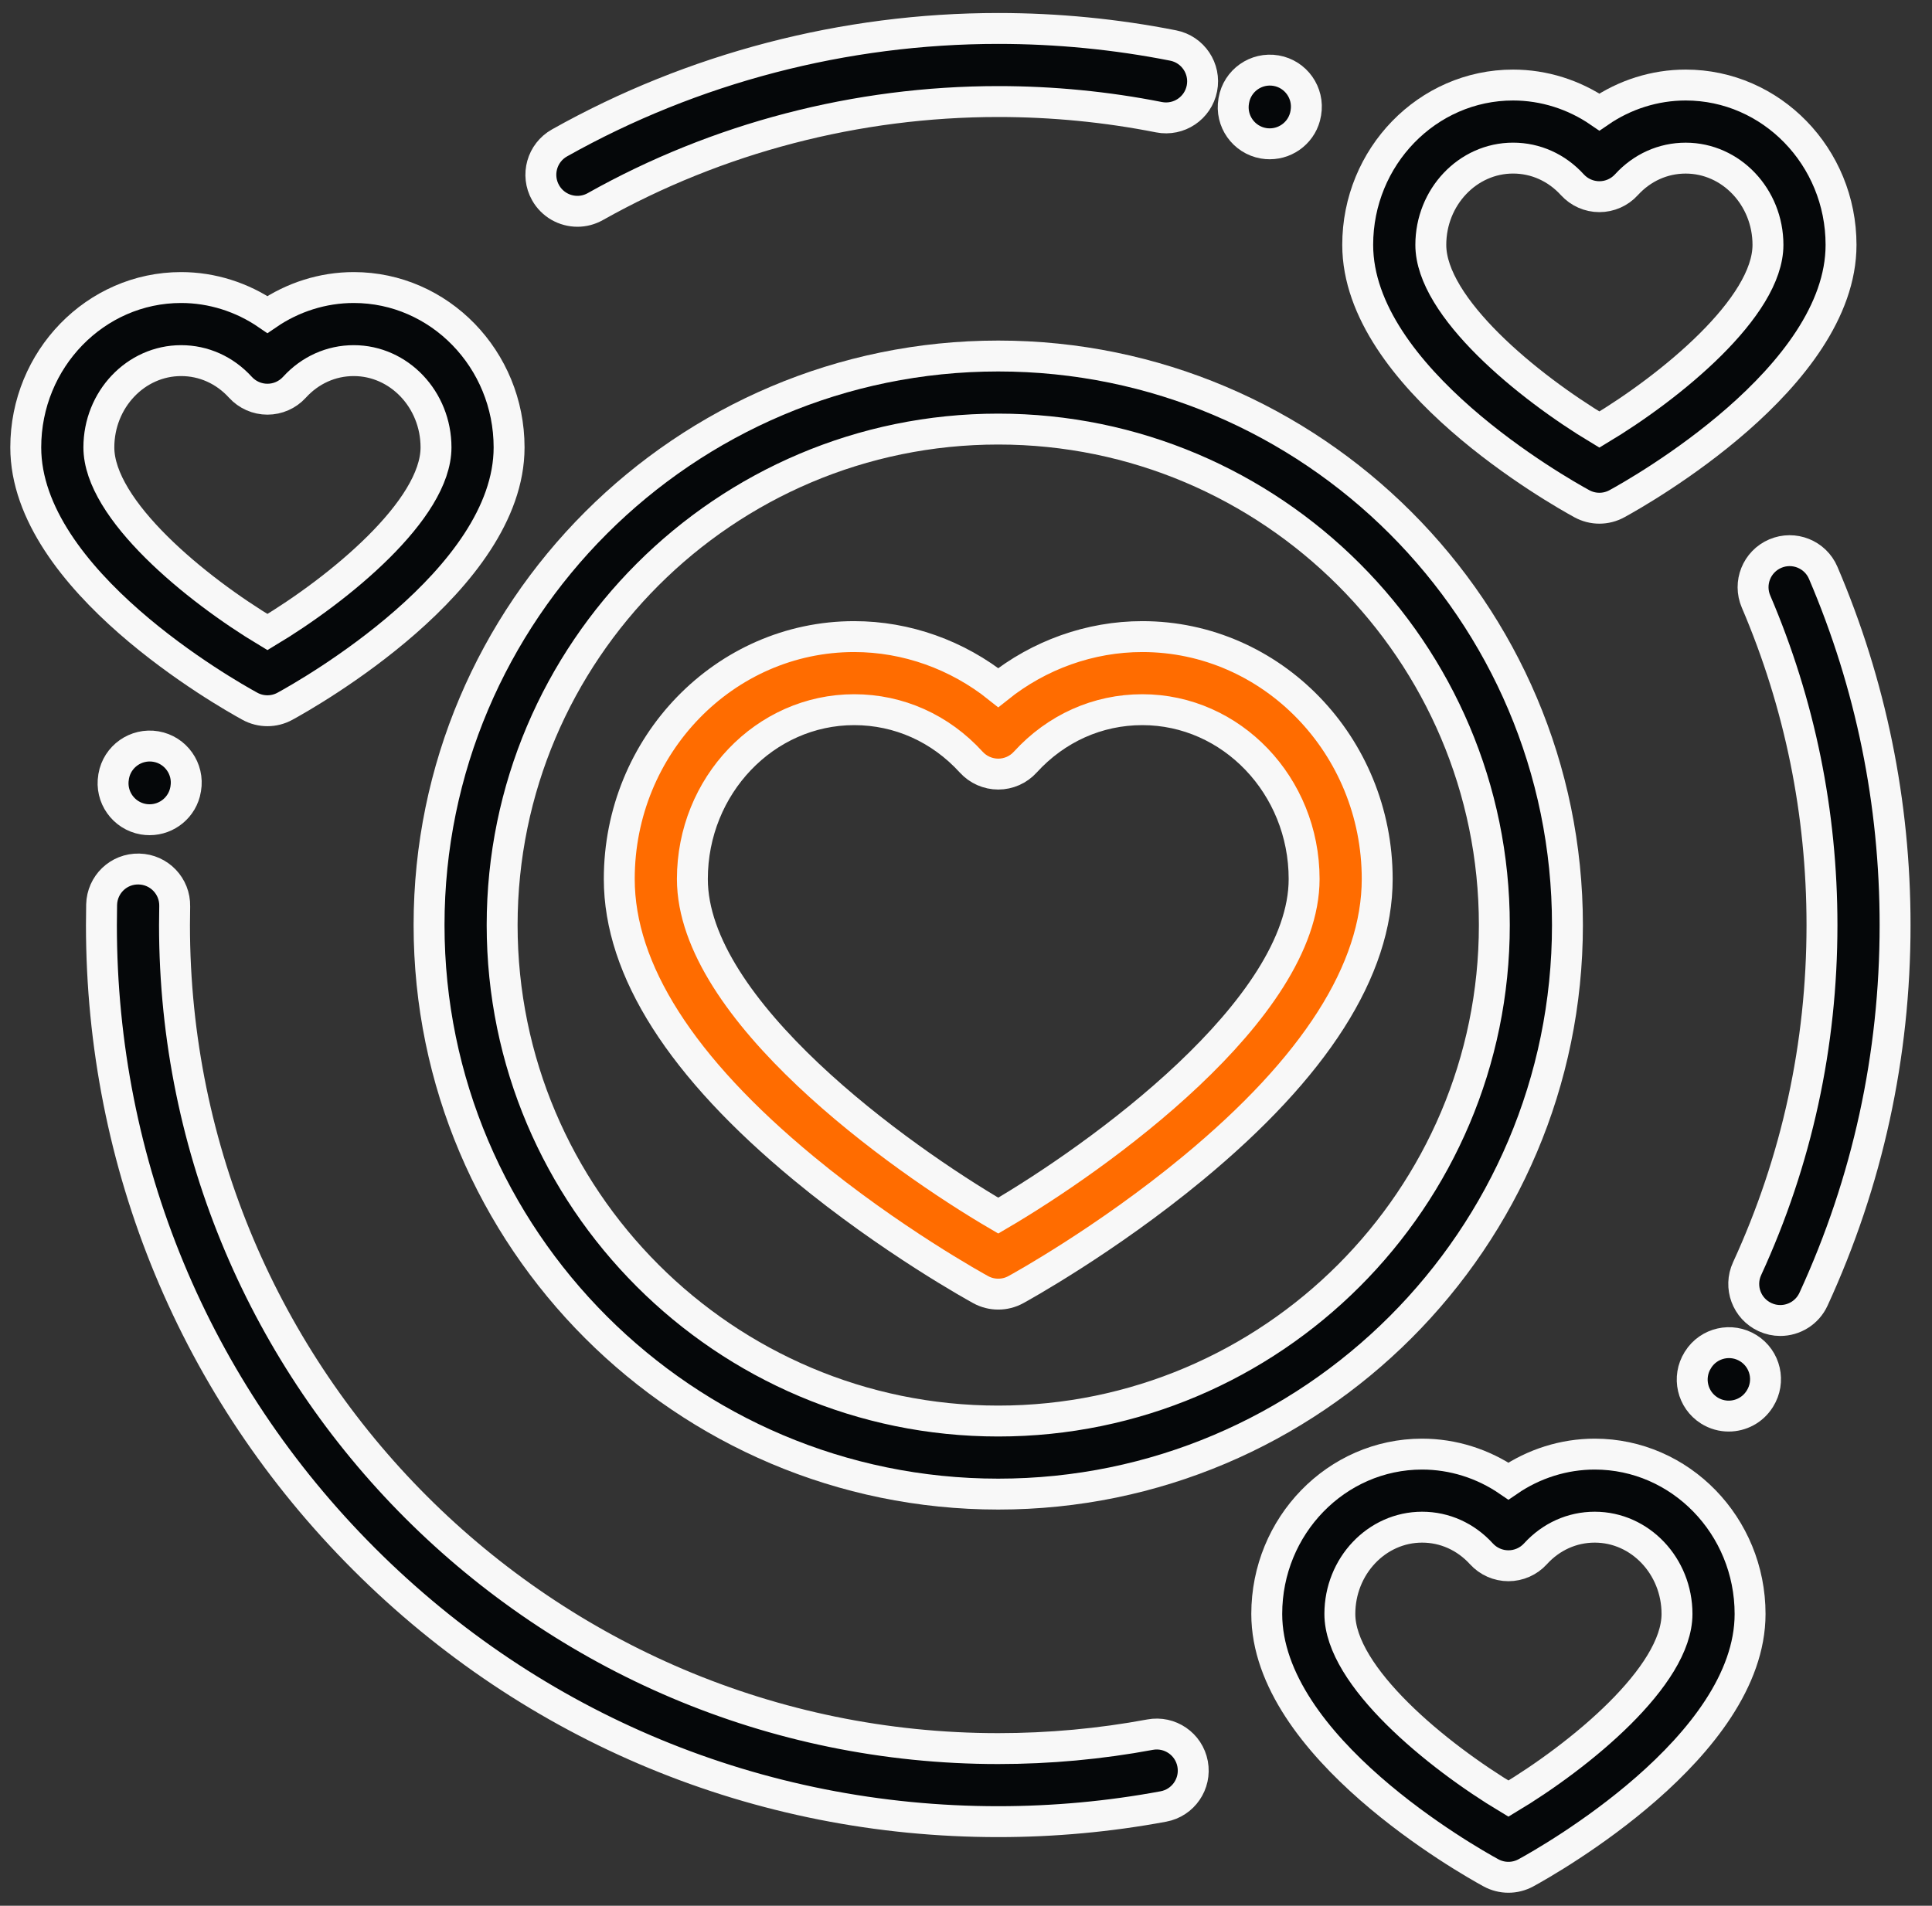
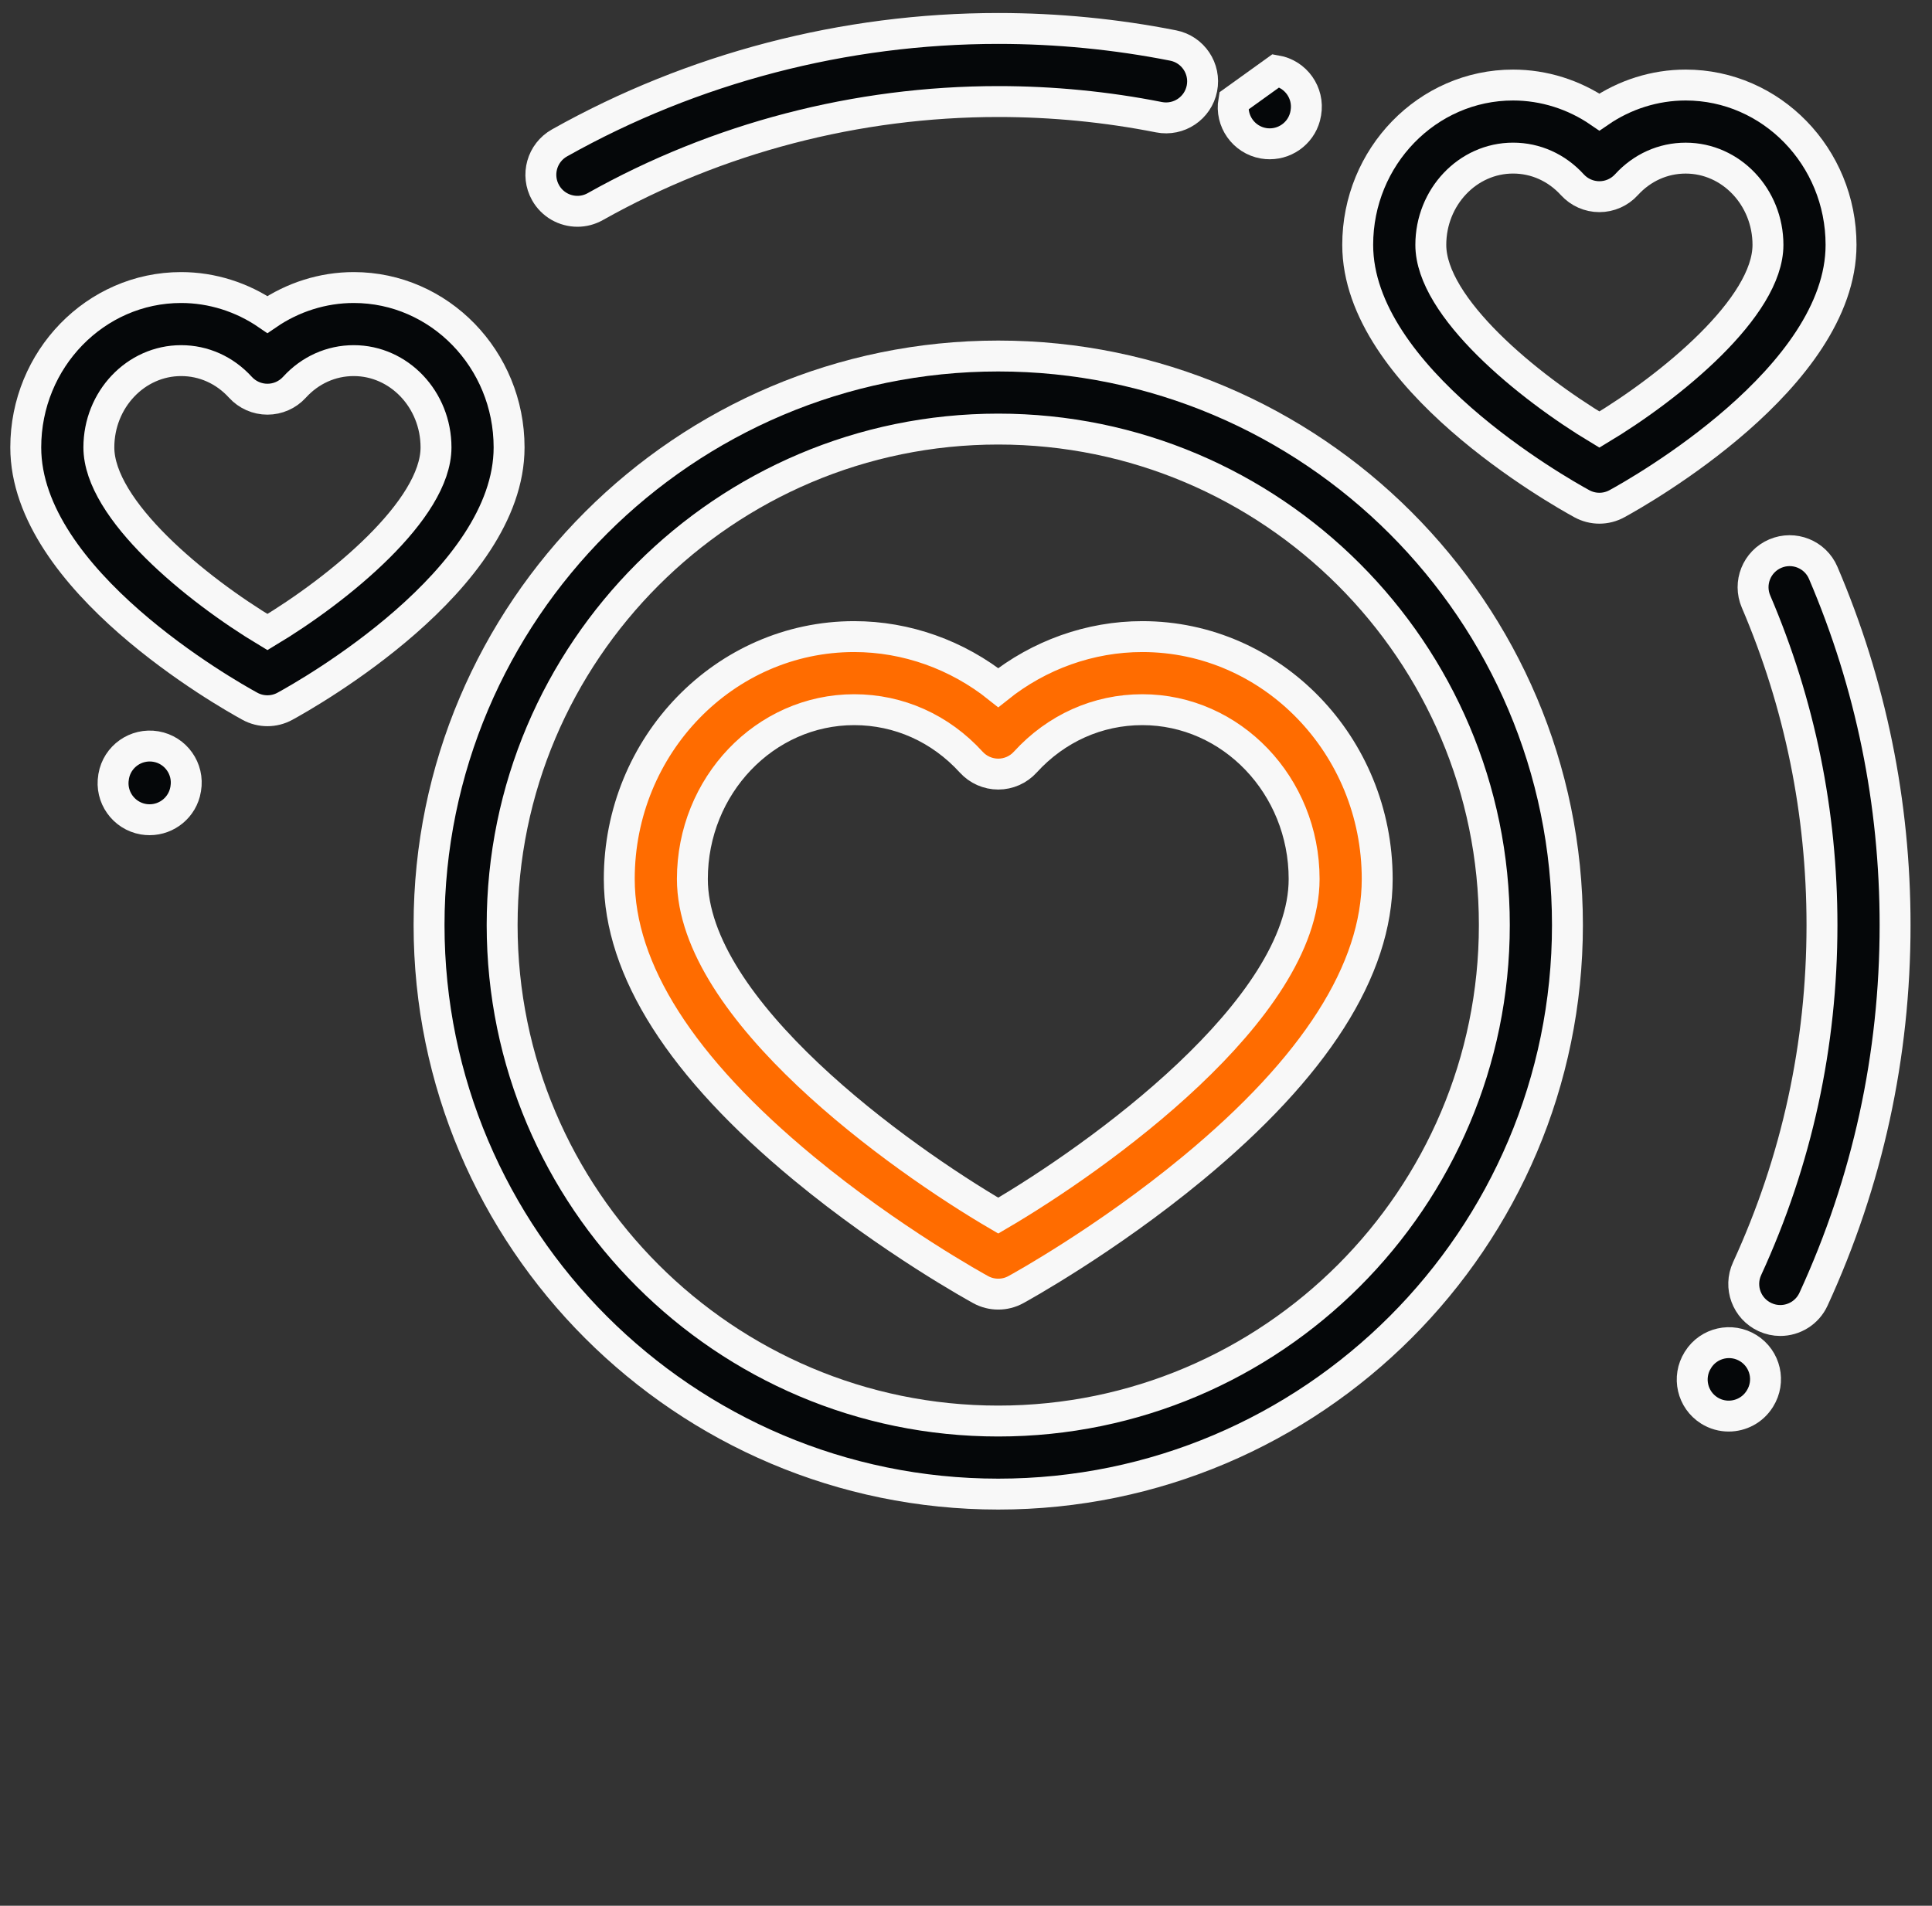
<svg xmlns="http://www.w3.org/2000/svg" width="75px" height="74px" viewBox="0 0 75 74" version="1.1">
  <rect x="0" y="0" width="75" height="74" fill="#333333" stroke="none" />
  <title>B174D2FC-7E69-4E8E-A0DD-E8605A7D68F5@2x</title>
  <desc>Created with sketchtool.</desc>
  <g id="Design-" stroke="none" stroke-width="1" fill="none" fill-rule="evenodd">
    <g id="How-We-Work" transform="translate(-892, -1103)" fill-rule="nonzero" stroke="#F8F8F8" stroke-width="1.2">
      <g id="Process" transform="translate(0, 679)">
        <g id="Group" transform="translate(247, 154)">
          <g id="4" transform="translate(646, 271)">
            <g>
              <path d="M37.752,12.824 C25.568,12.824 15.656,22.736 15.656,34.92 C15.656,47.104 25.568,57.016 37.752,57.016 C49.936,57.016 59.848,47.104 59.848,34.92 C59.848,22.736 49.936,12.824 37.752,12.824 Z M37.752,54.179 C27.133,54.179 18.493,45.539 18.493,34.92 C18.493,24.301 27.133,15.661 37.752,15.661 C48.371,15.661 57.01,24.301 57.01,34.92 C57.01,45.539 48.371,54.179 37.752,54.179 Z" id="Shape" fill="#050709" />
              <path d="M43.345,23.719 C41.316,23.719 39.341,24.429 37.752,25.7 C36.162,24.429 34.188,23.719 32.159,23.719 C27.131,23.719 23.04,27.941 23.04,33.131 C23.04,36.661 25.45,40.441 30.202,44.366 C33.591,47.166 36.931,49.001 37.072,49.078 C37.284,49.194 37.518,49.251 37.752,49.251 C37.986,49.251 38.22,49.194 38.432,49.078 C38.573,49.001 41.913,47.166 45.302,44.366 C50.054,40.441 52.463,36.661 52.463,33.131 C52.463,27.942 48.373,23.719 43.345,23.719 Z M37.752,46.202 C33.893,43.948 25.878,38.214 25.878,33.132 C25.878,29.506 28.695,26.557 32.159,26.557 C33.892,26.557 35.506,27.28 36.703,28.594 C36.972,28.889 37.353,29.058 37.752,29.058 C38.151,29.058 38.532,28.889 38.8,28.594 C39.998,27.28 41.612,26.557 43.345,26.557 C46.808,26.557 49.626,29.506 49.626,33.132 C49.626,38.214 41.611,43.948 37.752,46.202 Z" id="Shape" fill="#FF6C00" />
-               <path d="M45.297,67.492 C45.154,66.721 44.413,66.213 43.643,66.357 C41.714,66.716 39.732,66.898 37.752,66.898 C20.12,66.898 5.774,52.553 5.774,34.92 C5.774,34.677 5.777,34.435 5.782,34.193 C5.8,33.41 5.178,32.761 4.395,32.744 C3.605,32.725 2.963,33.347 2.945,34.131 C2.94,34.393 2.937,34.657 2.937,34.92 C2.937,44.22 6.558,52.963 13.134,59.538 C19.71,66.114 28.452,69.735 37.752,69.735 C39.906,69.735 42.062,69.537 44.162,69.146 C44.933,69.003 45.441,68.262 45.297,67.492 Z" id="Path" fill="#050709" />
              <path d="M5.053,27.989 C4.28,27.857 3.546,28.374 3.413,29.146 L3.41,29.17 C3.276,29.943 3.794,30.676 4.566,30.81 C4.648,30.824 4.729,30.83 4.809,30.83 C5.487,30.83 6.087,30.343 6.206,29.653 C6.206,29.65 6.209,29.632 6.21,29.626 C6.342,28.855 5.824,28.122 5.053,27.989 Z" id="Path" fill="#050709" />
-               <path d="M48.536,1.743 C47.764,1.611 47.03,2.128 46.897,2.9 L46.893,2.924 C46.76,3.697 47.278,4.43 48.05,4.564 C48.131,4.578 48.212,4.584 48.292,4.584 C48.97,4.584 49.57,4.097 49.689,3.407 C49.689,3.404 49.692,3.386 49.693,3.38 C49.825,2.609 49.307,1.876 48.536,1.743 Z" id="Path" fill="#050709" />
+               <path d="M48.536,1.743 L46.893,2.924 C46.76,3.697 47.278,4.43 48.05,4.564 C48.131,4.578 48.212,4.584 48.292,4.584 C48.97,4.584 49.57,4.097 49.689,3.407 C49.689,3.404 49.692,3.386 49.693,3.38 C49.825,2.609 49.307,1.876 48.536,1.743 Z" id="Path" fill="#050709" />
              <path d="M44.542,0.767 C42.32,0.328 40.036,0.105 37.752,0.105 C31.783,0.105 25.893,1.642 20.72,4.549 C20.037,4.933 19.794,5.797 20.178,6.481 C20.438,6.944 20.92,7.205 21.416,7.205 C21.651,7.205 21.89,7.146 22.11,7.022 C26.86,4.353 32.268,2.943 37.752,2.943 C39.851,2.943 41.95,3.147 43.991,3.551 C44.759,3.702 45.506,3.203 45.658,2.434 C45.81,1.665 45.31,0.919 44.542,0.767 Z" id="Path" fill="#050709" />
              <path d="M69.777,21.244 C69.47,20.523 68.635,20.189 67.915,20.497 C67.195,20.805 66.86,21.639 67.169,22.359 C68.868,26.334 69.729,30.559 69.729,34.92 C69.729,39.577 68.751,44.067 66.822,48.263 C66.494,48.975 66.806,49.817 67.518,50.144 C67.71,50.233 67.911,50.275 68.11,50.275 C68.647,50.275 69.161,49.968 69.4,49.448 C71.501,44.877 72.567,39.989 72.567,34.92 C72.567,30.174 71.628,25.573 69.777,21.244 Z" id="Path" fill="#050709" />
              <path d="M66.874,51.353 C66.21,50.936 65.334,51.135 64.917,51.799 C64.916,51.801 64.91,51.811 64.908,51.815 C64.492,52.478 64.692,53.353 65.355,53.77 C65.589,53.917 65.85,53.987 66.108,53.987 C66.58,53.987 67.041,53.752 67.311,53.323 L67.32,53.309 C67.737,52.645 67.537,51.77 66.874,51.353 Z" id="Path" fill="#050709" />
              <path d="M12.732,10.165 C11.534,10.165 10.366,10.538 9.381,11.213 C8.397,10.538 7.228,10.165 6.031,10.165 C2.706,10.165 0,12.95 0,16.373 C0,21.523 7.811,25.938 8.701,26.424 C8.913,26.54 9.147,26.598 9.381,26.598 C9.615,26.598 9.85,26.54 10.061,26.424 C10.952,25.938 18.763,21.523 18.763,16.373 C18.763,12.95 16.057,10.165 12.732,10.165 Z M9.382,23.543 C6.605,21.878 2.838,18.794 2.838,16.372 C2.838,14.515 4.27,13.003 6.031,13.003 C6.907,13.003 7.725,13.37 8.333,14.038 C8.602,14.333 8.983,14.501 9.382,14.501 C9.781,14.501 10.161,14.333 10.43,14.038 C11.038,13.37 11.856,13.003 12.732,13.003 C14.493,13.003 15.926,14.515 15.926,16.373 C15.925,18.794 12.158,21.878 9.382,23.543 Z" id="Shape" fill="#050709" />
-               <path d="M60.907,55.463 C59.71,55.463 58.541,55.835 57.557,56.51 C56.572,55.835 55.404,55.463 54.206,55.463 C50.881,55.463 48.175,58.247 48.175,61.67 C48.175,66.821 55.986,71.235 56.877,71.721 C57.089,71.837 57.323,71.895 57.557,71.895 C57.791,71.895 58.025,71.837 58.237,71.721 C59.127,71.235 66.938,66.821 66.938,61.67 C66.938,58.247 64.233,55.463 60.907,55.463 Z M57.557,68.84 C54.78,67.175 51.013,64.091 51.013,61.67 C51.013,59.812 52.445,58.3 54.206,58.3 C55.082,58.3 55.9,58.668 56.508,59.335 C56.777,59.63 57.158,59.798 57.557,59.798 C57.956,59.798 58.337,59.63 58.606,59.335 C59.214,58.667 60.032,58.3 60.908,58.3 C62.669,58.3 64.101,59.812 64.101,61.67 C64.101,64.091 60.333,67.175 57.557,68.84 Z" id="Shape" fill="#050709" />
              <path d="M64.438,2.302 C63.24,2.302 62.072,2.674 61.088,3.35 C60.103,2.674 58.935,2.302 57.737,2.302 C54.412,2.302 51.706,5.086 51.706,8.509 C51.706,13.66 59.517,18.074 60.408,18.56 C60.62,18.676 60.854,18.734 61.088,18.734 C61.322,18.734 61.556,18.676 61.768,18.56 C62.658,18.074 70.469,13.66 70.469,8.509 C70.469,5.086 67.763,2.302 64.438,2.302 Z M61.088,15.68 C58.311,14.014 54.544,10.93 54.544,8.509 C54.544,6.651 55.976,5.139 57.737,5.139 C58.613,5.139 59.431,5.507 60.039,6.174 C60.308,6.469 60.689,6.637 61.088,6.637 C61.487,6.637 61.868,6.469 62.137,6.174 C62.745,5.507 63.562,5.14 64.438,5.14 C66.199,5.14 67.632,6.651 67.632,8.509 C67.632,10.93 63.864,14.015 61.088,15.68 Z" id="Shape" fill="#050709" />
            </g>
          </g>
        </g>
      </g>
    </g>
  </g>
</svg>